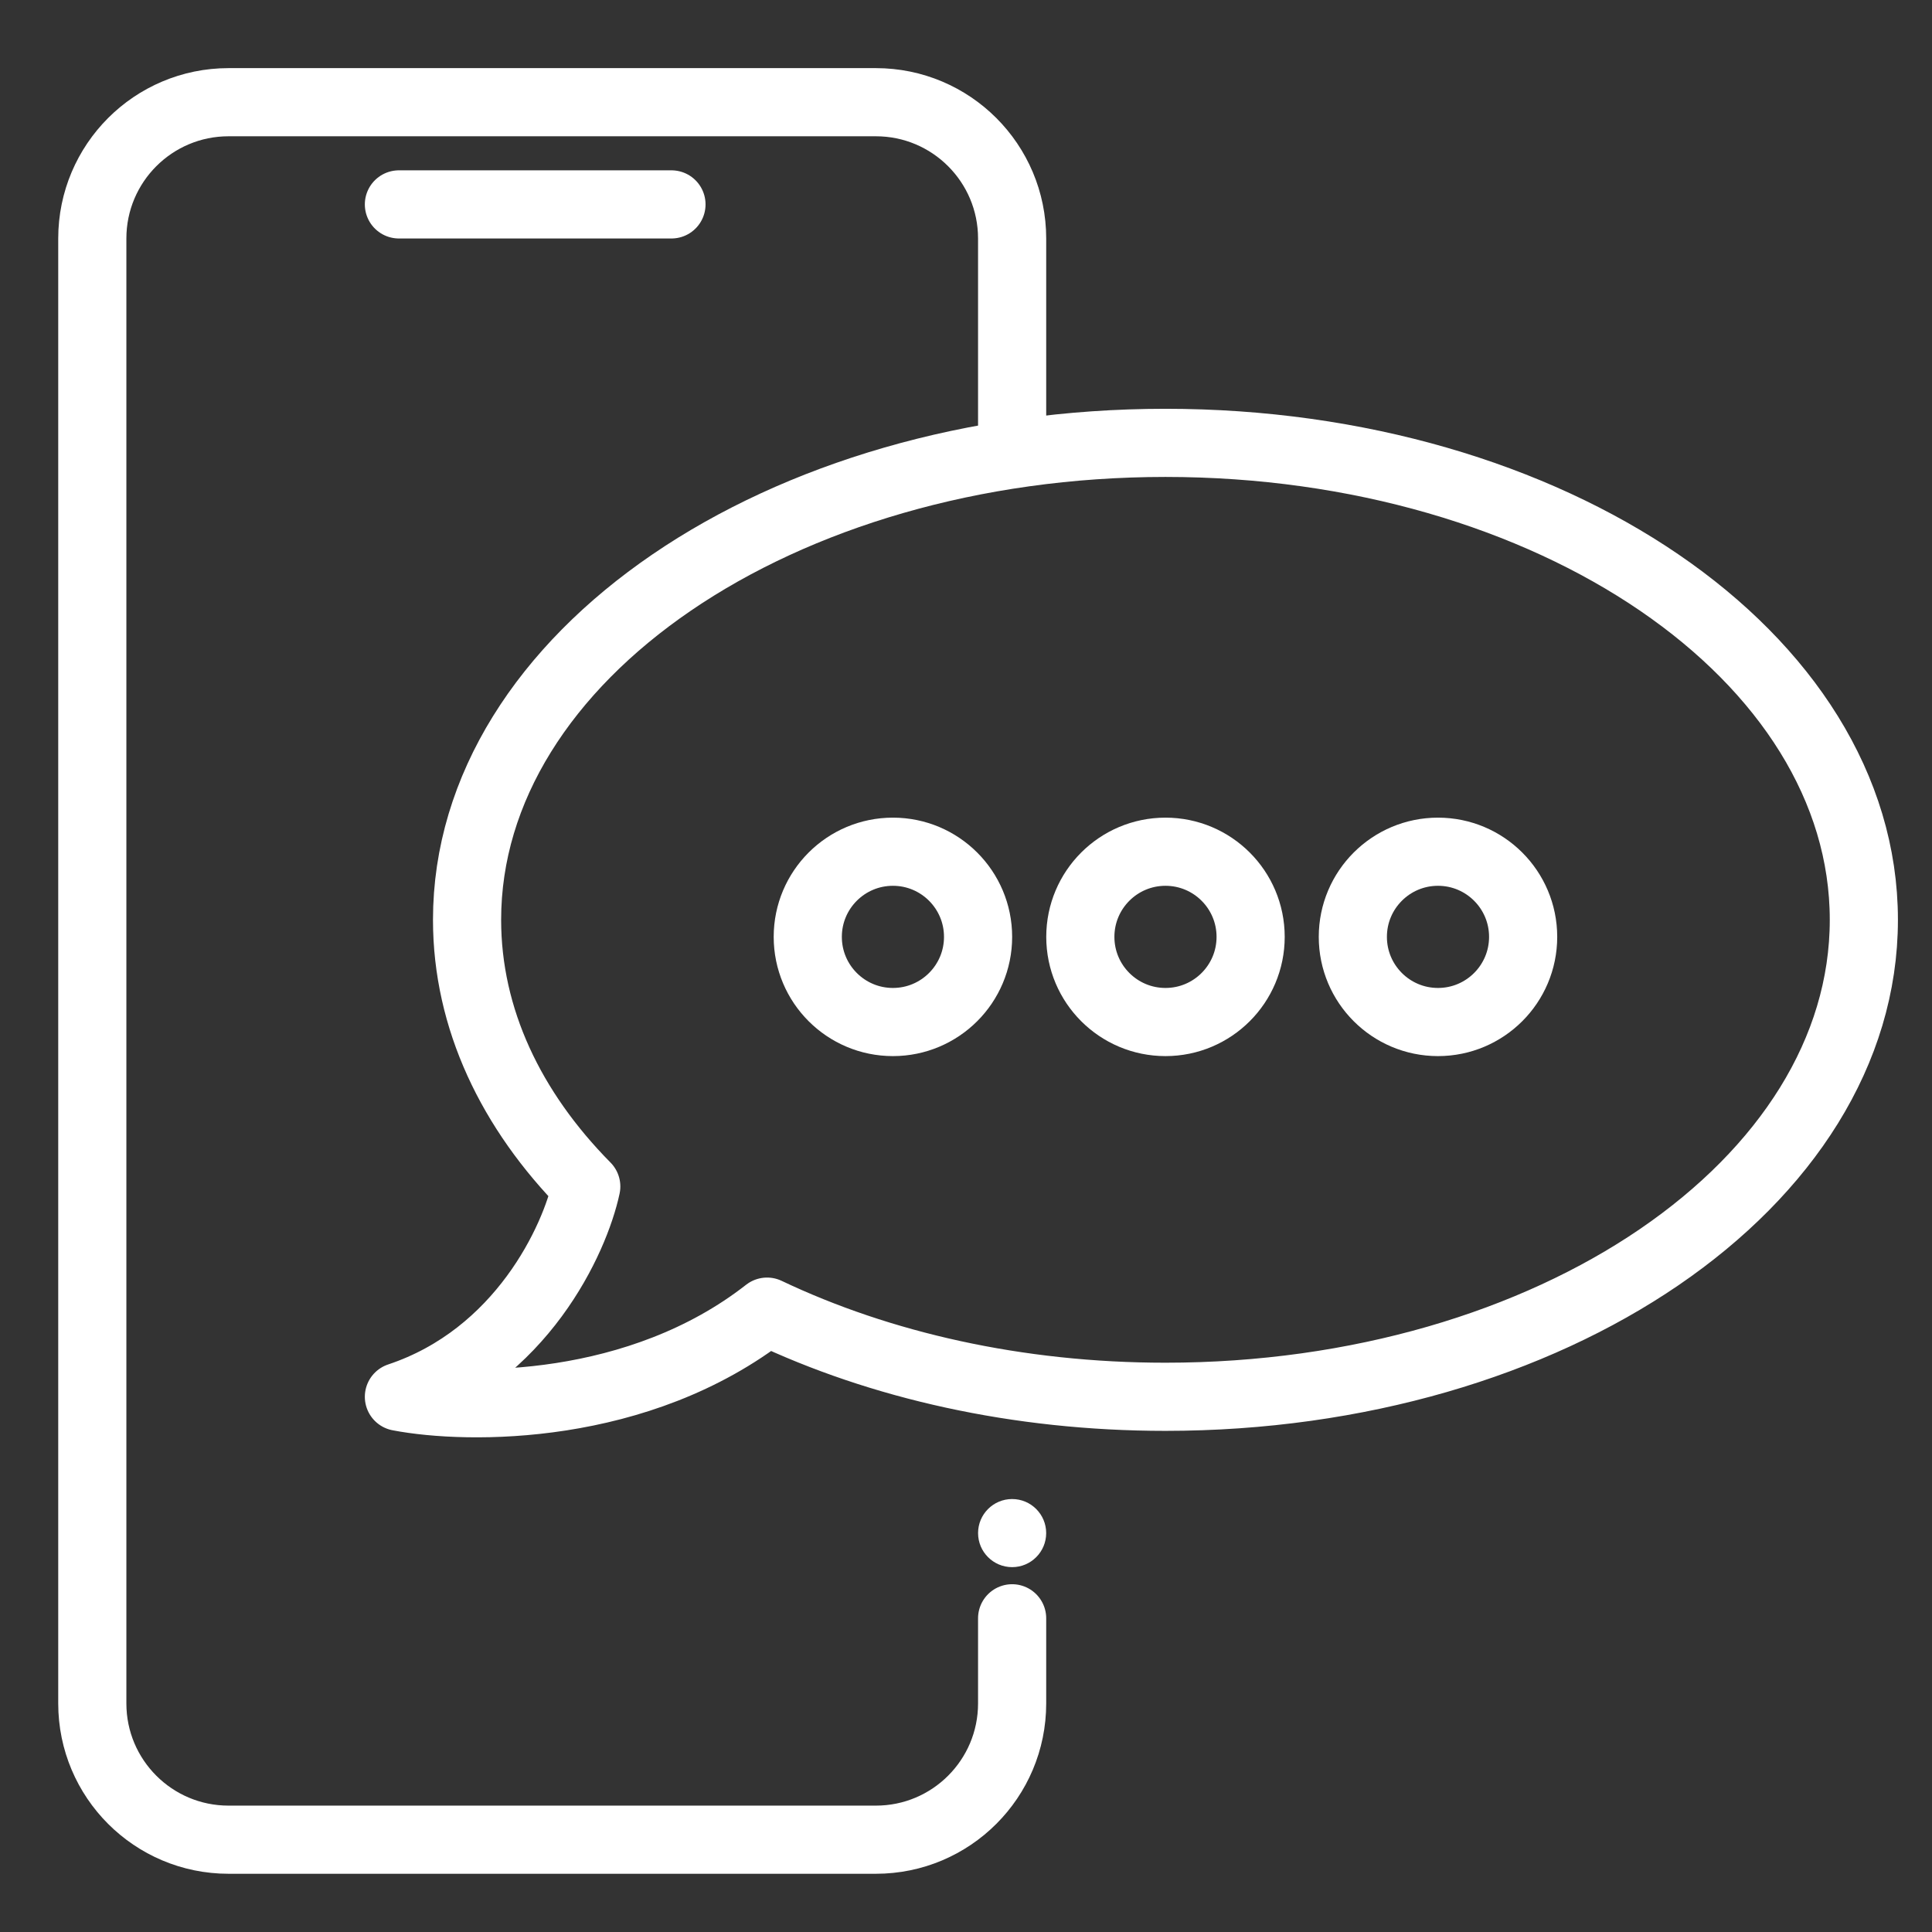
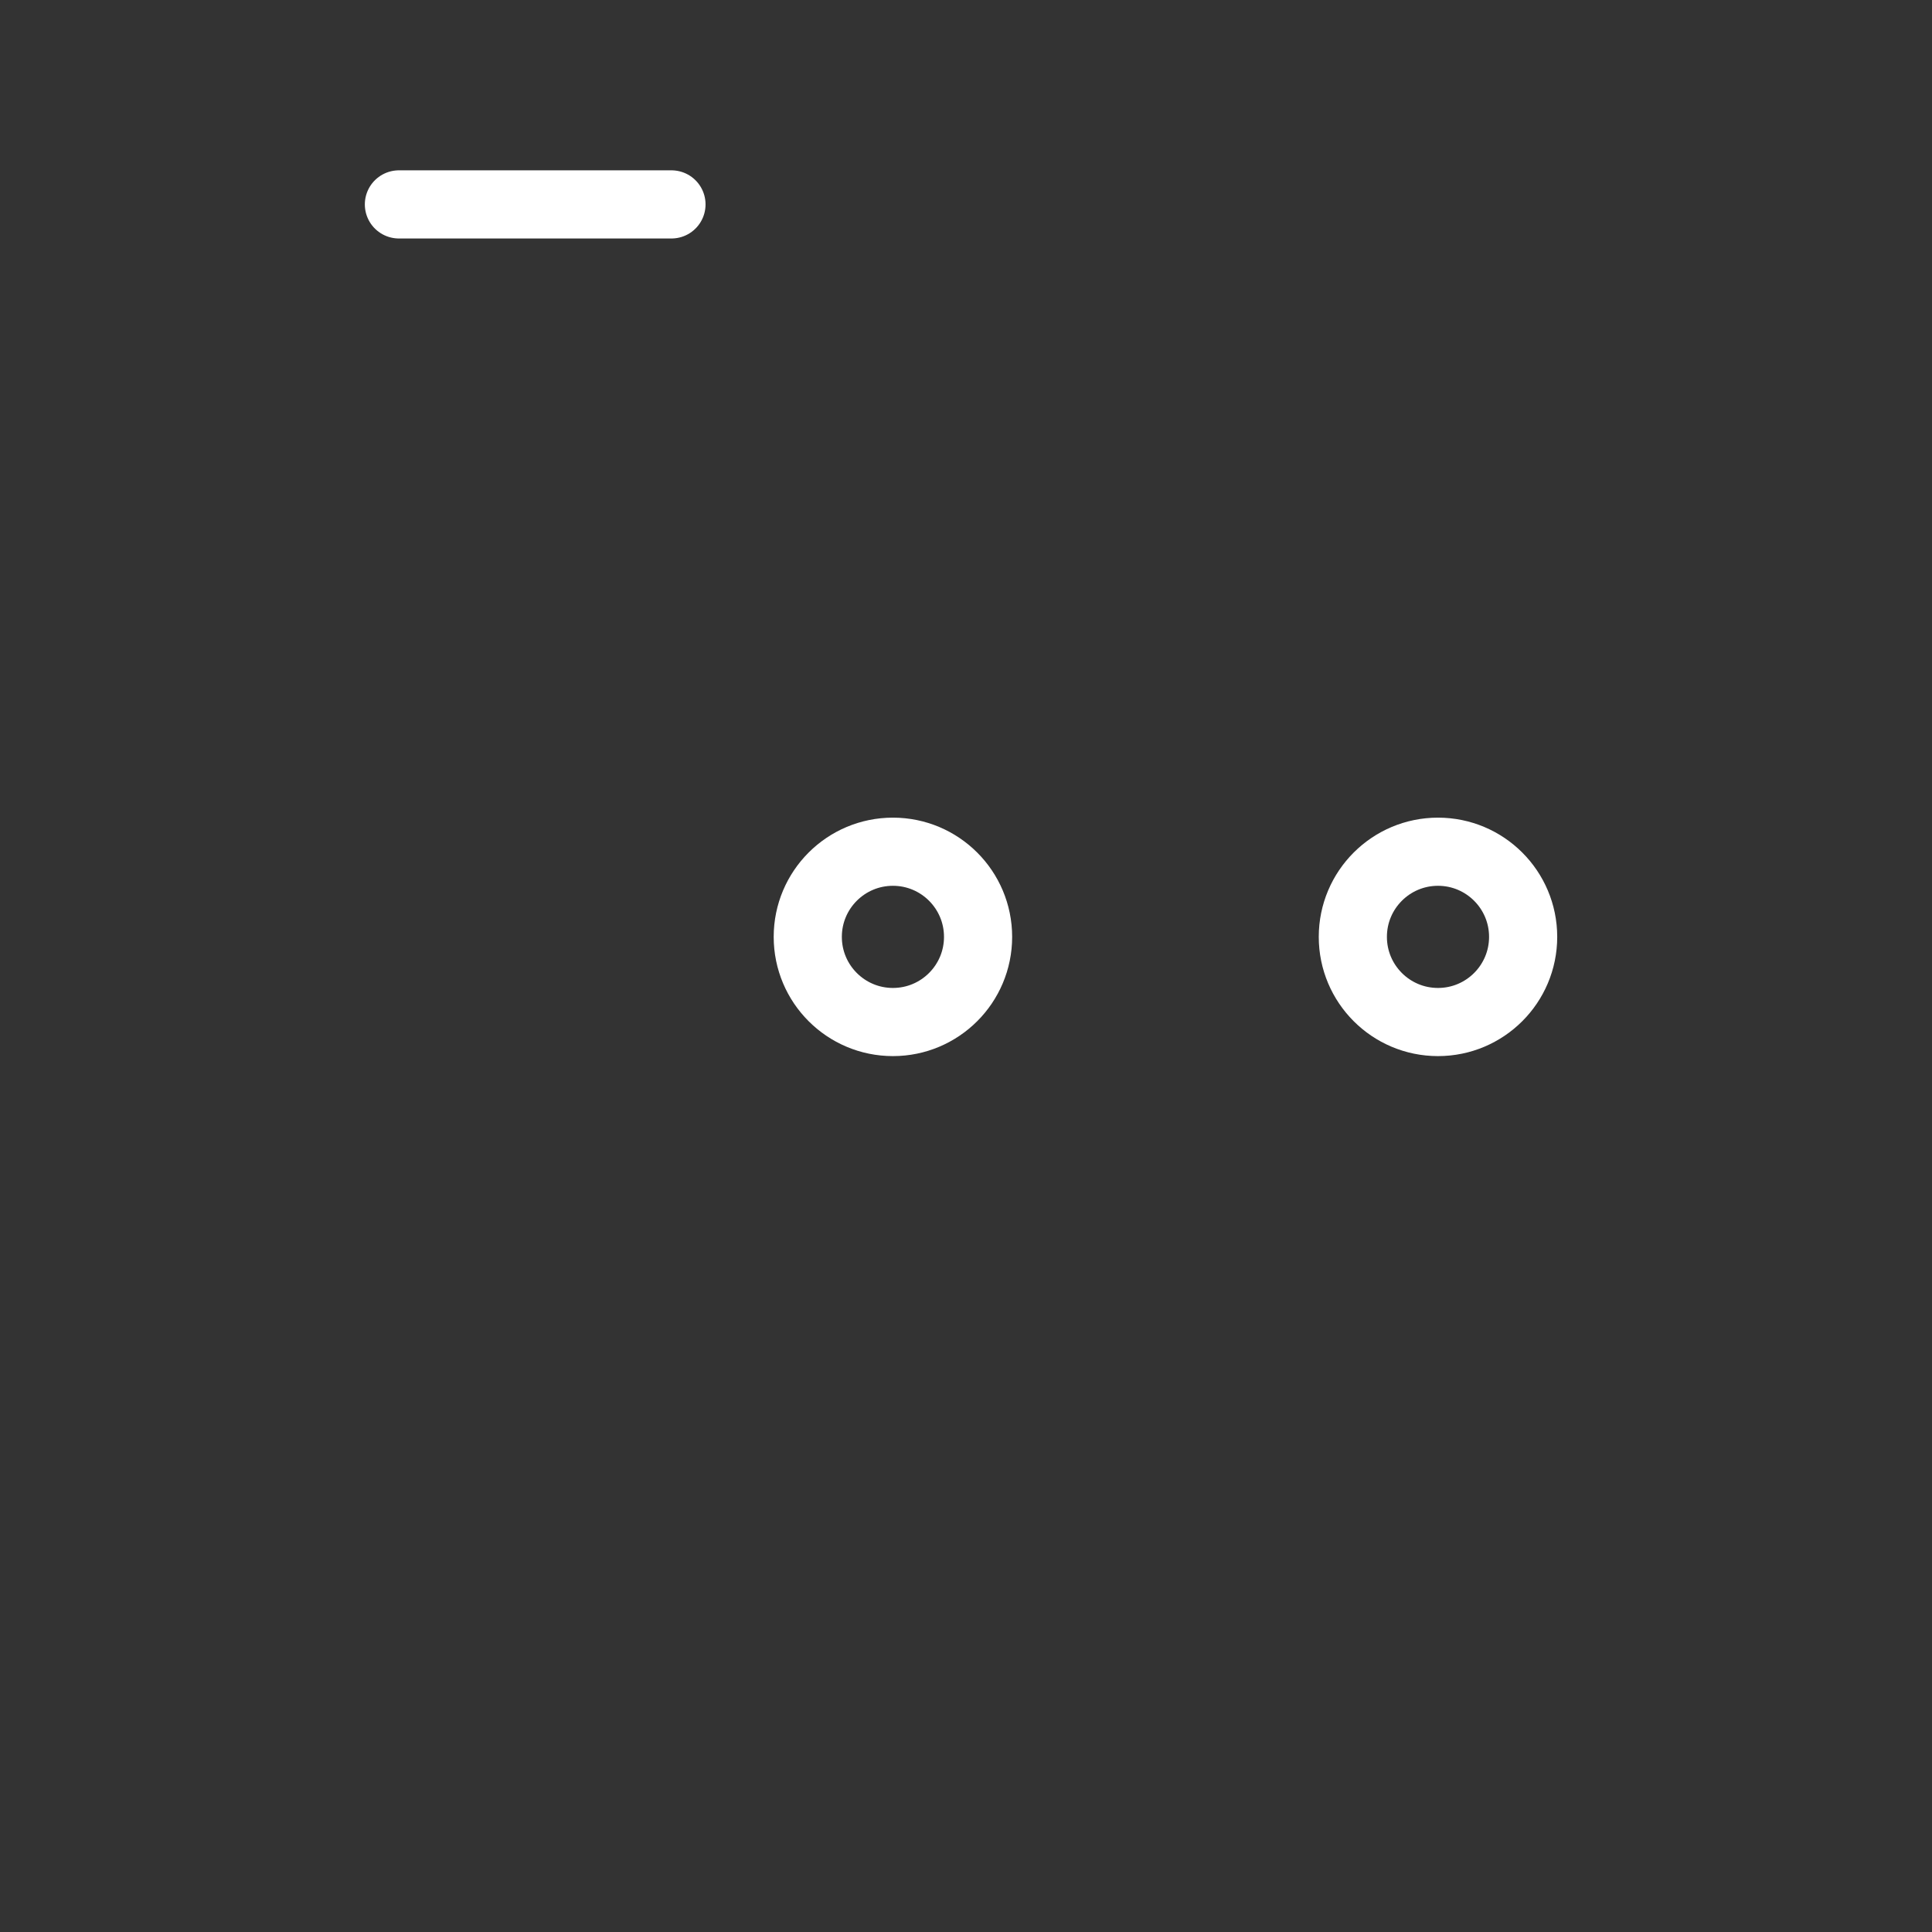
<svg xmlns="http://www.w3.org/2000/svg" width="40" height="40" viewBox="0 0 40 40" fill="none">
  <rect x="0" y="0" width="40" height="40" fill="#333333" stroke="none" />
-   <path d="M20.955 8.817V4.938C20.955 3.379 19.692 2.116 18.134 2.116H4.732C3.174 2.116 1.911 3.379 1.911 4.938V35.268C1.911 36.826 3.174 38.089 4.732 38.089H18.134C19.692 38.089 20.955 36.826 20.955 35.268V33.505" stroke="white" stroke-width="1.411" stroke-linecap="round" stroke-linejoin="round" />
  <path d="M8.259 4.232H13.902" stroke="white" stroke-width="1.411" stroke-linecap="round" />
-   <circle cx="20.955" cy="31.741" r="0.705" fill="white" />
-   <path d="M24.129 28.919C32.115 28.919 38.589 24.498 38.589 19.044C38.589 13.591 32.115 9.169 24.129 9.169C16.143 9.169 9.67 13.591 9.67 19.044C9.67 21.089 10.58 22.989 12.138 24.565C11.903 25.664 10.798 28.073 8.259 28.919C9.696 29.195 13.232 29.229 15.881 27.156C18.22 28.268 21.063 28.919 24.129 28.919Z" stroke="white" stroke-width="1.411" stroke-linecap="round" stroke-linejoin="round" />
-   <circle cx="24.13" cy="19.397" r="1.763" stroke="white" stroke-width="1.411" />
  <circle cx="18.487" cy="19.397" r="1.763" stroke="white" stroke-width="1.411" />
  <circle cx="29.772" cy="19.397" r="1.763" stroke="white" stroke-width="1.411" />
</svg>